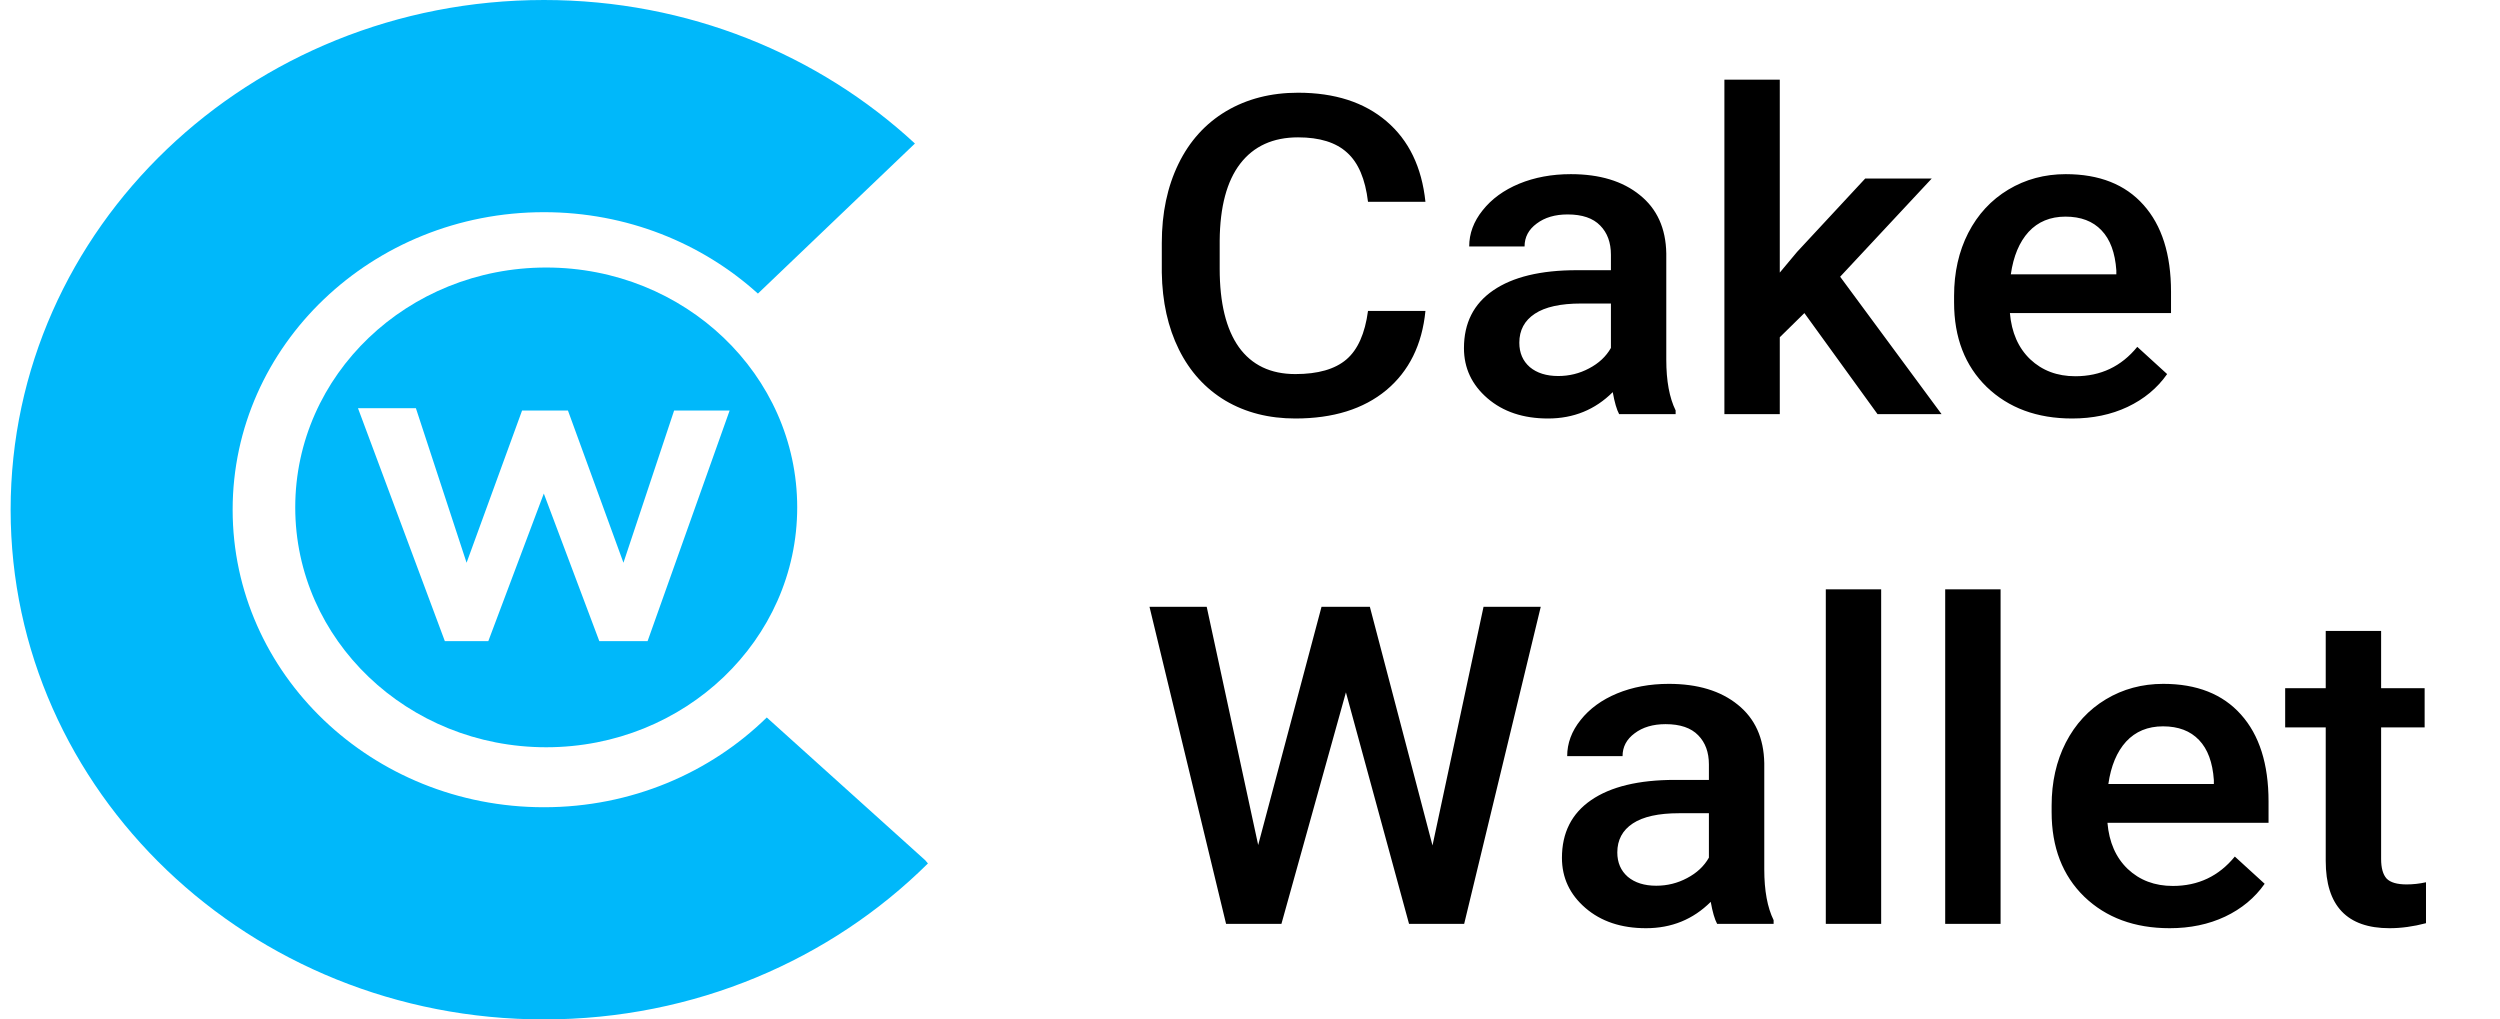
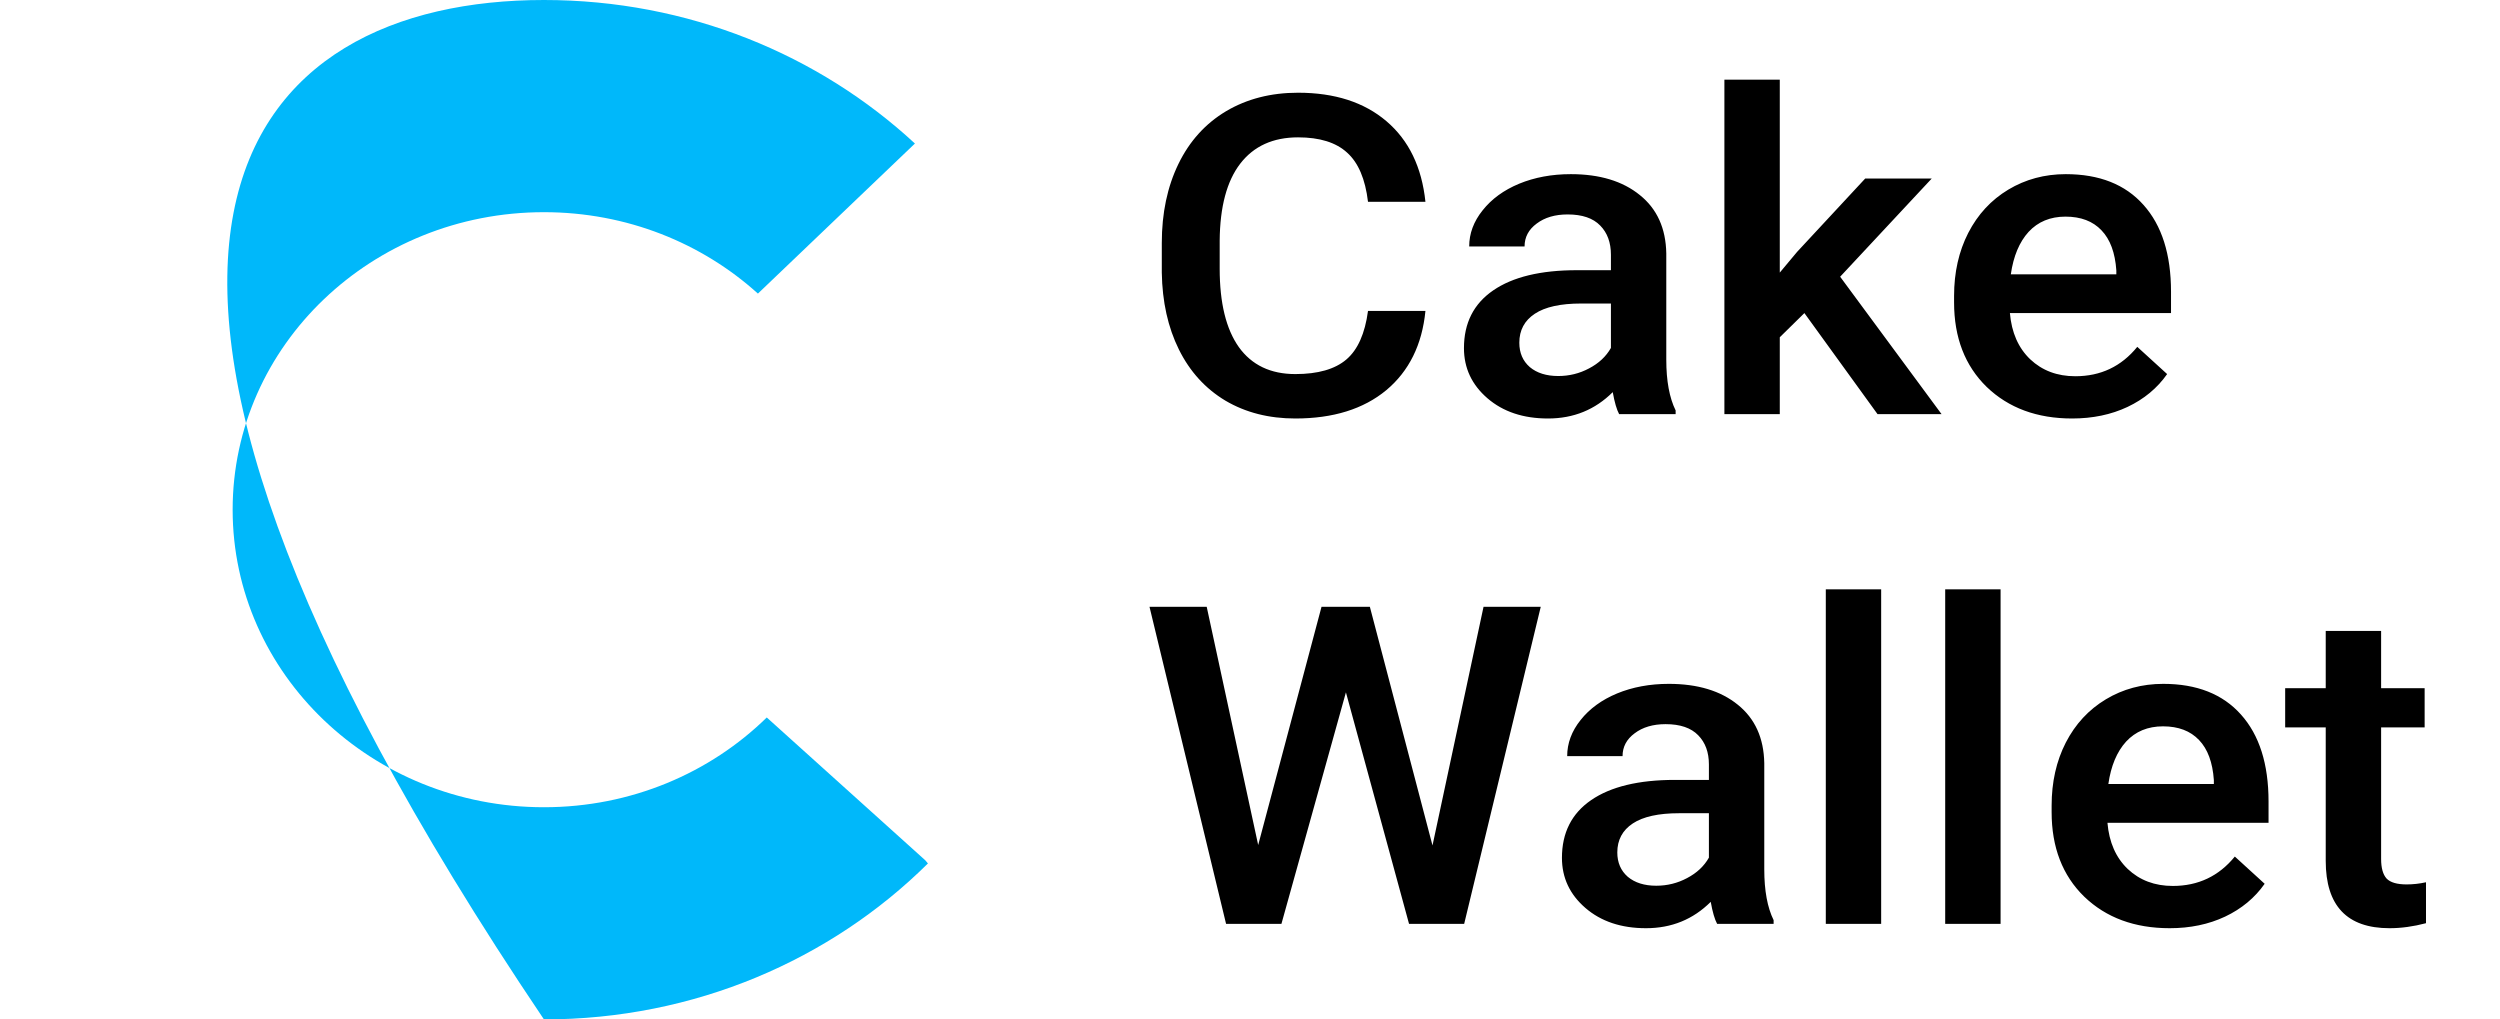
<svg xmlns="http://www.w3.org/2000/svg" width="103" height="42" viewBox="0 0 103 42" fill="none">
-   <path fill-rule="evenodd" clip-rule="evenodd" d="M38.231 35.574C34.234 39.536 28.624 42 22.411 42C10.275 42 0.438 32.598 0.438 21C0.438 9.402 10.275 0 22.411 0C28.351 0 33.74 2.253 37.695 5.913L31.226 12.096C28.927 10.017 25.825 8.742 22.411 8.742C15.327 8.742 9.585 14.23 9.585 21C9.585 27.77 15.327 33.258 22.411 33.258C26.01 33.258 29.262 31.841 31.591 29.56L38.12 35.443L38.231 35.574Z" fill="#00B8FA" />
-   <path fill-rule="evenodd" clip-rule="evenodd" d="M22.504 30.787C28.215 30.787 32.845 26.362 32.845 20.904C32.845 15.446 28.215 11.022 22.504 11.022C16.794 11.022 12.164 15.446 12.164 20.904C12.164 26.362 16.794 30.787 22.504 30.787ZM14.749 16.818H17.135L19.223 23.185L21.51 16.913H23.399L25.686 23.185L27.774 16.913H30.061L26.68 26.416H24.692L22.405 20.334L20.118 26.416H18.328L14.749 16.818Z" fill="#00B8FA" />
+   <path fill-rule="evenodd" clip-rule="evenodd" d="M38.231 35.574C34.234 39.536 28.624 42 22.411 42C0.438 9.402 10.275 0 22.411 0C28.351 0 33.74 2.253 37.695 5.913L31.226 12.096C28.927 10.017 25.825 8.742 22.411 8.742C15.327 8.742 9.585 14.23 9.585 21C9.585 27.77 15.327 33.258 22.411 33.258C26.01 33.258 29.262 31.841 31.591 29.56L38.12 35.443L38.231 35.574Z" fill="#00B8FA" />
  <path d="M58.728 12.81C58.591 14.203 58.052 15.292 57.114 16.076C56.175 16.853 54.926 17.242 53.368 17.242C52.279 17.242 51.318 16.997 50.486 16.506C49.659 16.01 49.021 15.307 48.57 14.398C48.12 13.489 47.885 12.433 47.866 11.231V10.01C47.866 8.778 48.095 7.693 48.552 6.753C49.008 5.814 49.663 5.091 50.514 4.582C51.371 4.074 52.36 3.82 53.48 3.82C54.989 3.82 56.203 4.211 57.123 4.995C58.043 5.779 58.578 6.885 58.728 8.315H56.362C56.25 7.376 55.962 6.7 55.499 6.287C55.042 5.868 54.369 5.659 53.48 5.659C52.448 5.659 51.653 6.021 51.096 6.745C50.545 7.462 50.263 8.518 50.251 9.912V11.069C50.251 12.481 50.514 13.557 51.039 14.299C51.572 15.041 52.348 15.412 53.368 15.412C54.3 15.412 55.001 15.211 55.471 14.81C55.94 14.41 56.237 13.743 56.362 12.81H58.728ZM66.708 17.062C66.608 16.877 66.52 16.575 66.445 16.156C65.719 16.88 64.831 17.242 63.779 17.242C62.759 17.242 61.926 16.964 61.282 16.408C60.637 15.851 60.315 15.163 60.315 14.344C60.315 13.309 60.715 12.517 61.517 11.966C62.324 11.41 63.475 11.132 64.971 11.132H66.37V10.495C66.37 9.992 66.223 9.592 65.929 9.293C65.635 8.988 65.187 8.835 64.586 8.835C64.067 8.835 63.641 8.961 63.31 9.212C62.978 9.457 62.812 9.771 62.812 10.154H60.531C60.531 9.622 60.715 9.125 61.085 8.665C61.454 8.198 61.955 7.833 62.587 7.57C63.225 7.307 63.935 7.175 64.718 7.175C65.907 7.175 66.855 7.462 67.562 8.037C68.27 8.605 68.633 9.406 68.651 10.441V14.819C68.651 15.693 68.78 16.39 69.036 16.91V17.062H66.708ZM64.201 15.492C64.652 15.492 65.075 15.388 65.469 15.178C65.869 14.969 66.17 14.688 66.37 14.335V12.505H65.14C64.295 12.505 63.66 12.645 63.235 12.926C62.809 13.207 62.596 13.605 62.596 14.12C62.596 14.538 62.74 14.873 63.028 15.124C63.322 15.37 63.713 15.492 64.201 15.492ZM74.341 12.899L73.327 13.895V17.062H71.045V3.281H73.327V11.231L74.04 10.378L76.847 7.355H79.588L75.814 11.401L79.992 17.062H77.354L74.341 12.899ZM85.371 17.242C83.926 17.242 82.752 16.808 81.851 15.941C80.956 15.068 80.508 13.907 80.508 12.46V12.191C80.508 11.222 80.703 10.357 81.091 9.598C81.485 8.832 82.036 8.237 82.743 7.812C83.45 7.388 84.239 7.175 85.109 7.175C86.492 7.175 87.559 7.597 88.31 8.44C89.067 9.284 89.446 10.477 89.446 12.02V12.899H82.808C82.877 13.701 83.156 14.335 83.644 14.802C84.138 15.268 84.758 15.501 85.503 15.501C86.548 15.501 87.399 15.098 88.056 14.29L89.286 15.412C88.879 15.992 88.335 16.443 87.653 16.766C86.977 17.084 86.216 17.242 85.371 17.242ZM85.099 8.925C84.473 8.925 83.966 9.134 83.578 9.553C83.197 9.971 82.953 10.555 82.846 11.302H87.193V11.141C87.143 10.411 86.939 9.861 86.582 9.49C86.226 9.113 85.731 8.925 85.099 8.925ZM59.019 34.833L61.122 24.999H63.479L60.324 38.062H58.052L55.452 28.525L52.795 38.062H50.514L47.359 24.999H49.716L51.837 34.815L54.447 24.999H56.438L59.019 34.833ZM70.745 38.062C70.645 37.877 70.557 37.575 70.482 37.156C69.756 37.88 68.867 38.242 67.816 38.242C66.796 38.242 65.963 37.964 65.319 37.408C64.674 36.851 64.352 36.163 64.352 35.344C64.352 34.309 64.752 33.517 65.553 32.966C66.361 32.41 67.512 32.132 69.008 32.132H70.407V31.495C70.407 30.992 70.26 30.592 69.966 30.293C69.671 29.988 69.224 29.835 68.623 29.835C68.104 29.835 67.678 29.961 67.347 30.212C67.015 30.457 66.849 30.771 66.849 31.154H64.568C64.568 30.622 64.752 30.125 65.121 29.665C65.491 29.198 65.992 28.833 66.624 28.57C67.262 28.307 67.972 28.175 68.755 28.175C69.944 28.175 70.892 28.462 71.599 29.036C72.306 29.605 72.669 30.406 72.688 31.441V35.819C72.688 36.693 72.817 37.39 73.073 37.91V38.062H70.745ZM68.238 36.492C68.689 36.492 69.112 36.388 69.506 36.178C69.906 35.969 70.207 35.688 70.407 35.335V33.505H69.177C68.332 33.505 67.697 33.645 67.271 33.926C66.846 34.207 66.633 34.605 66.633 35.12C66.633 35.538 66.777 35.873 67.065 36.124C67.359 36.37 67.75 36.492 68.238 36.492ZM77.504 38.062H75.223V24.281H77.504V38.062ZM82.424 38.062H80.142V24.281H82.424V38.062ZM89.39 38.242C87.944 38.242 86.77 37.808 85.869 36.941C84.974 36.068 84.527 34.907 84.527 33.46V33.191C84.527 32.222 84.721 31.357 85.109 30.598C85.503 29.832 86.054 29.237 86.761 28.812C87.468 28.387 88.257 28.175 89.127 28.175C90.51 28.175 91.577 28.597 92.328 29.44C93.085 30.284 93.464 31.477 93.464 33.02V33.899H86.827C86.895 34.701 87.174 35.335 87.662 35.801C88.157 36.268 88.776 36.501 89.521 36.501C90.566 36.501 91.417 36.097 92.075 35.29L93.304 36.412C92.897 36.992 92.353 37.443 91.671 37.766C90.995 38.084 90.234 38.242 89.39 38.242ZM89.117 29.925C88.491 29.925 87.984 30.134 87.596 30.553C87.215 30.971 86.971 31.555 86.864 32.302H91.211V32.141C91.161 31.411 90.957 30.861 90.601 30.49C90.244 30.113 89.749 29.925 89.117 29.925ZM98.102 25.995V28.355H99.895V29.97H98.102V35.389C98.102 35.76 98.177 36.029 98.327 36.196C98.483 36.358 98.759 36.438 99.153 36.438C99.416 36.438 99.682 36.409 99.951 36.349V38.036C99.432 38.173 98.931 38.242 98.449 38.242C96.697 38.242 95.82 37.318 95.82 35.469V29.97H94.149V28.355H95.82V25.995H98.102Z" fill="#000000" />
</svg>